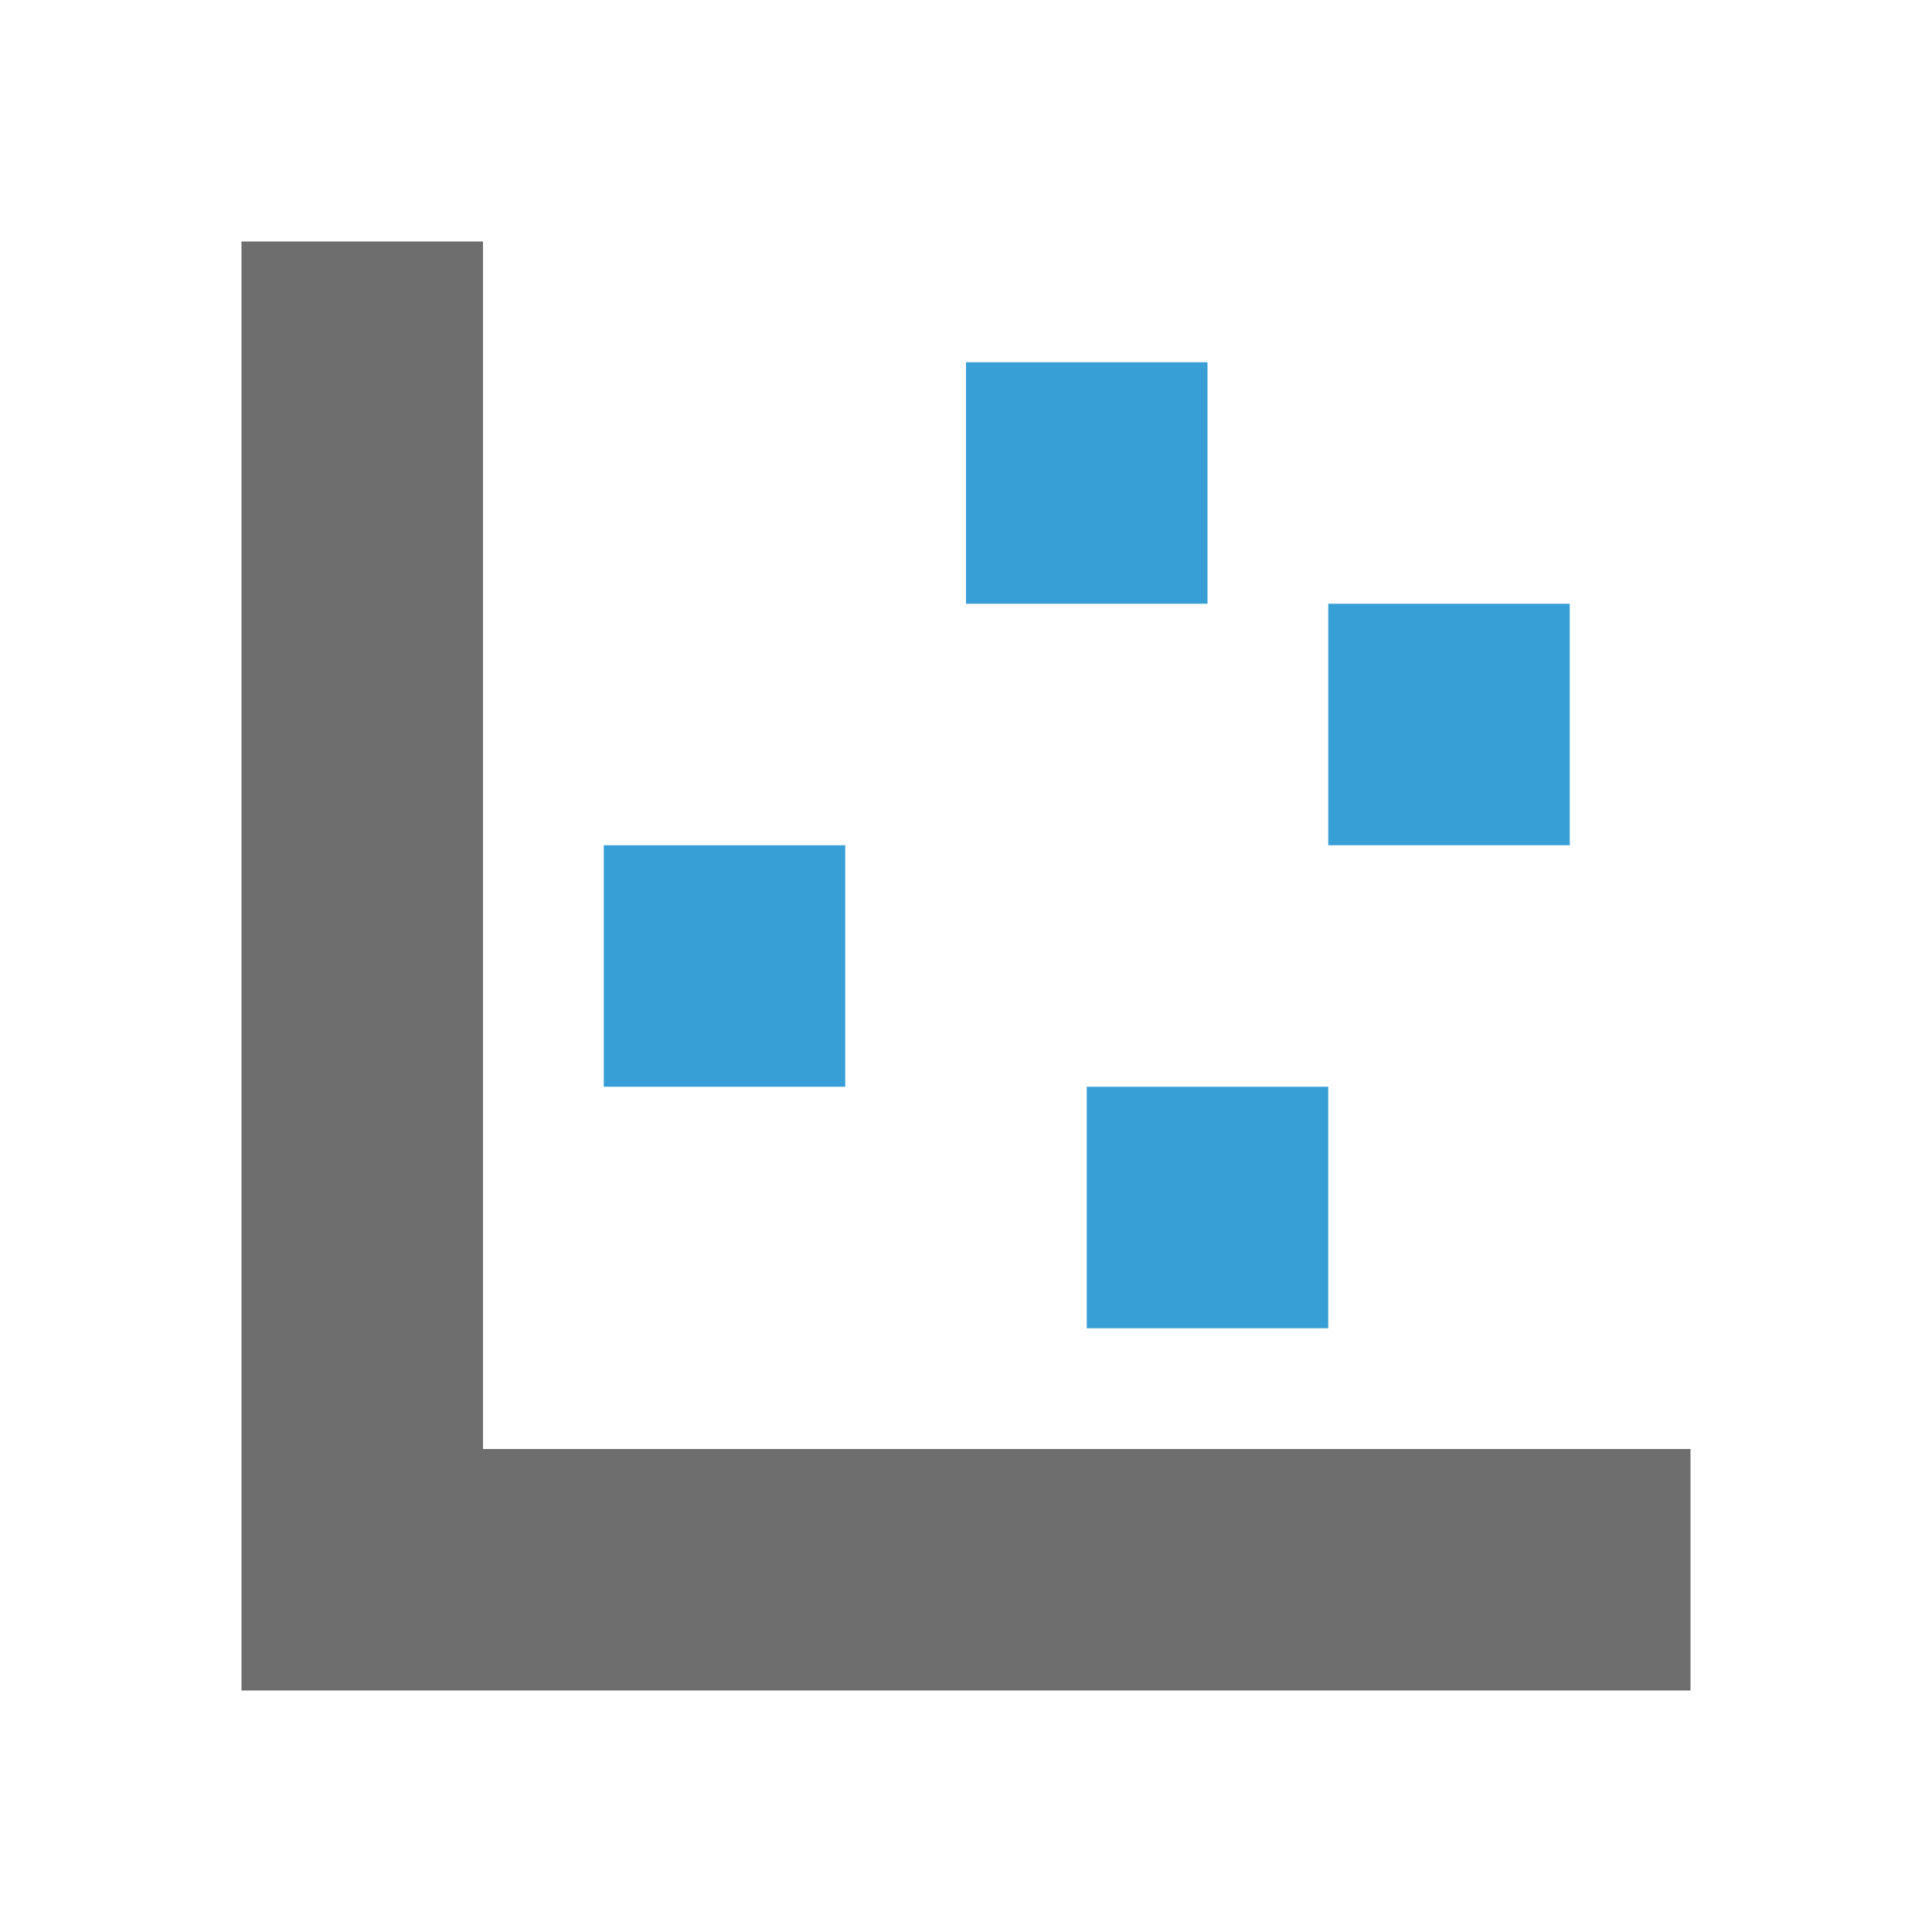
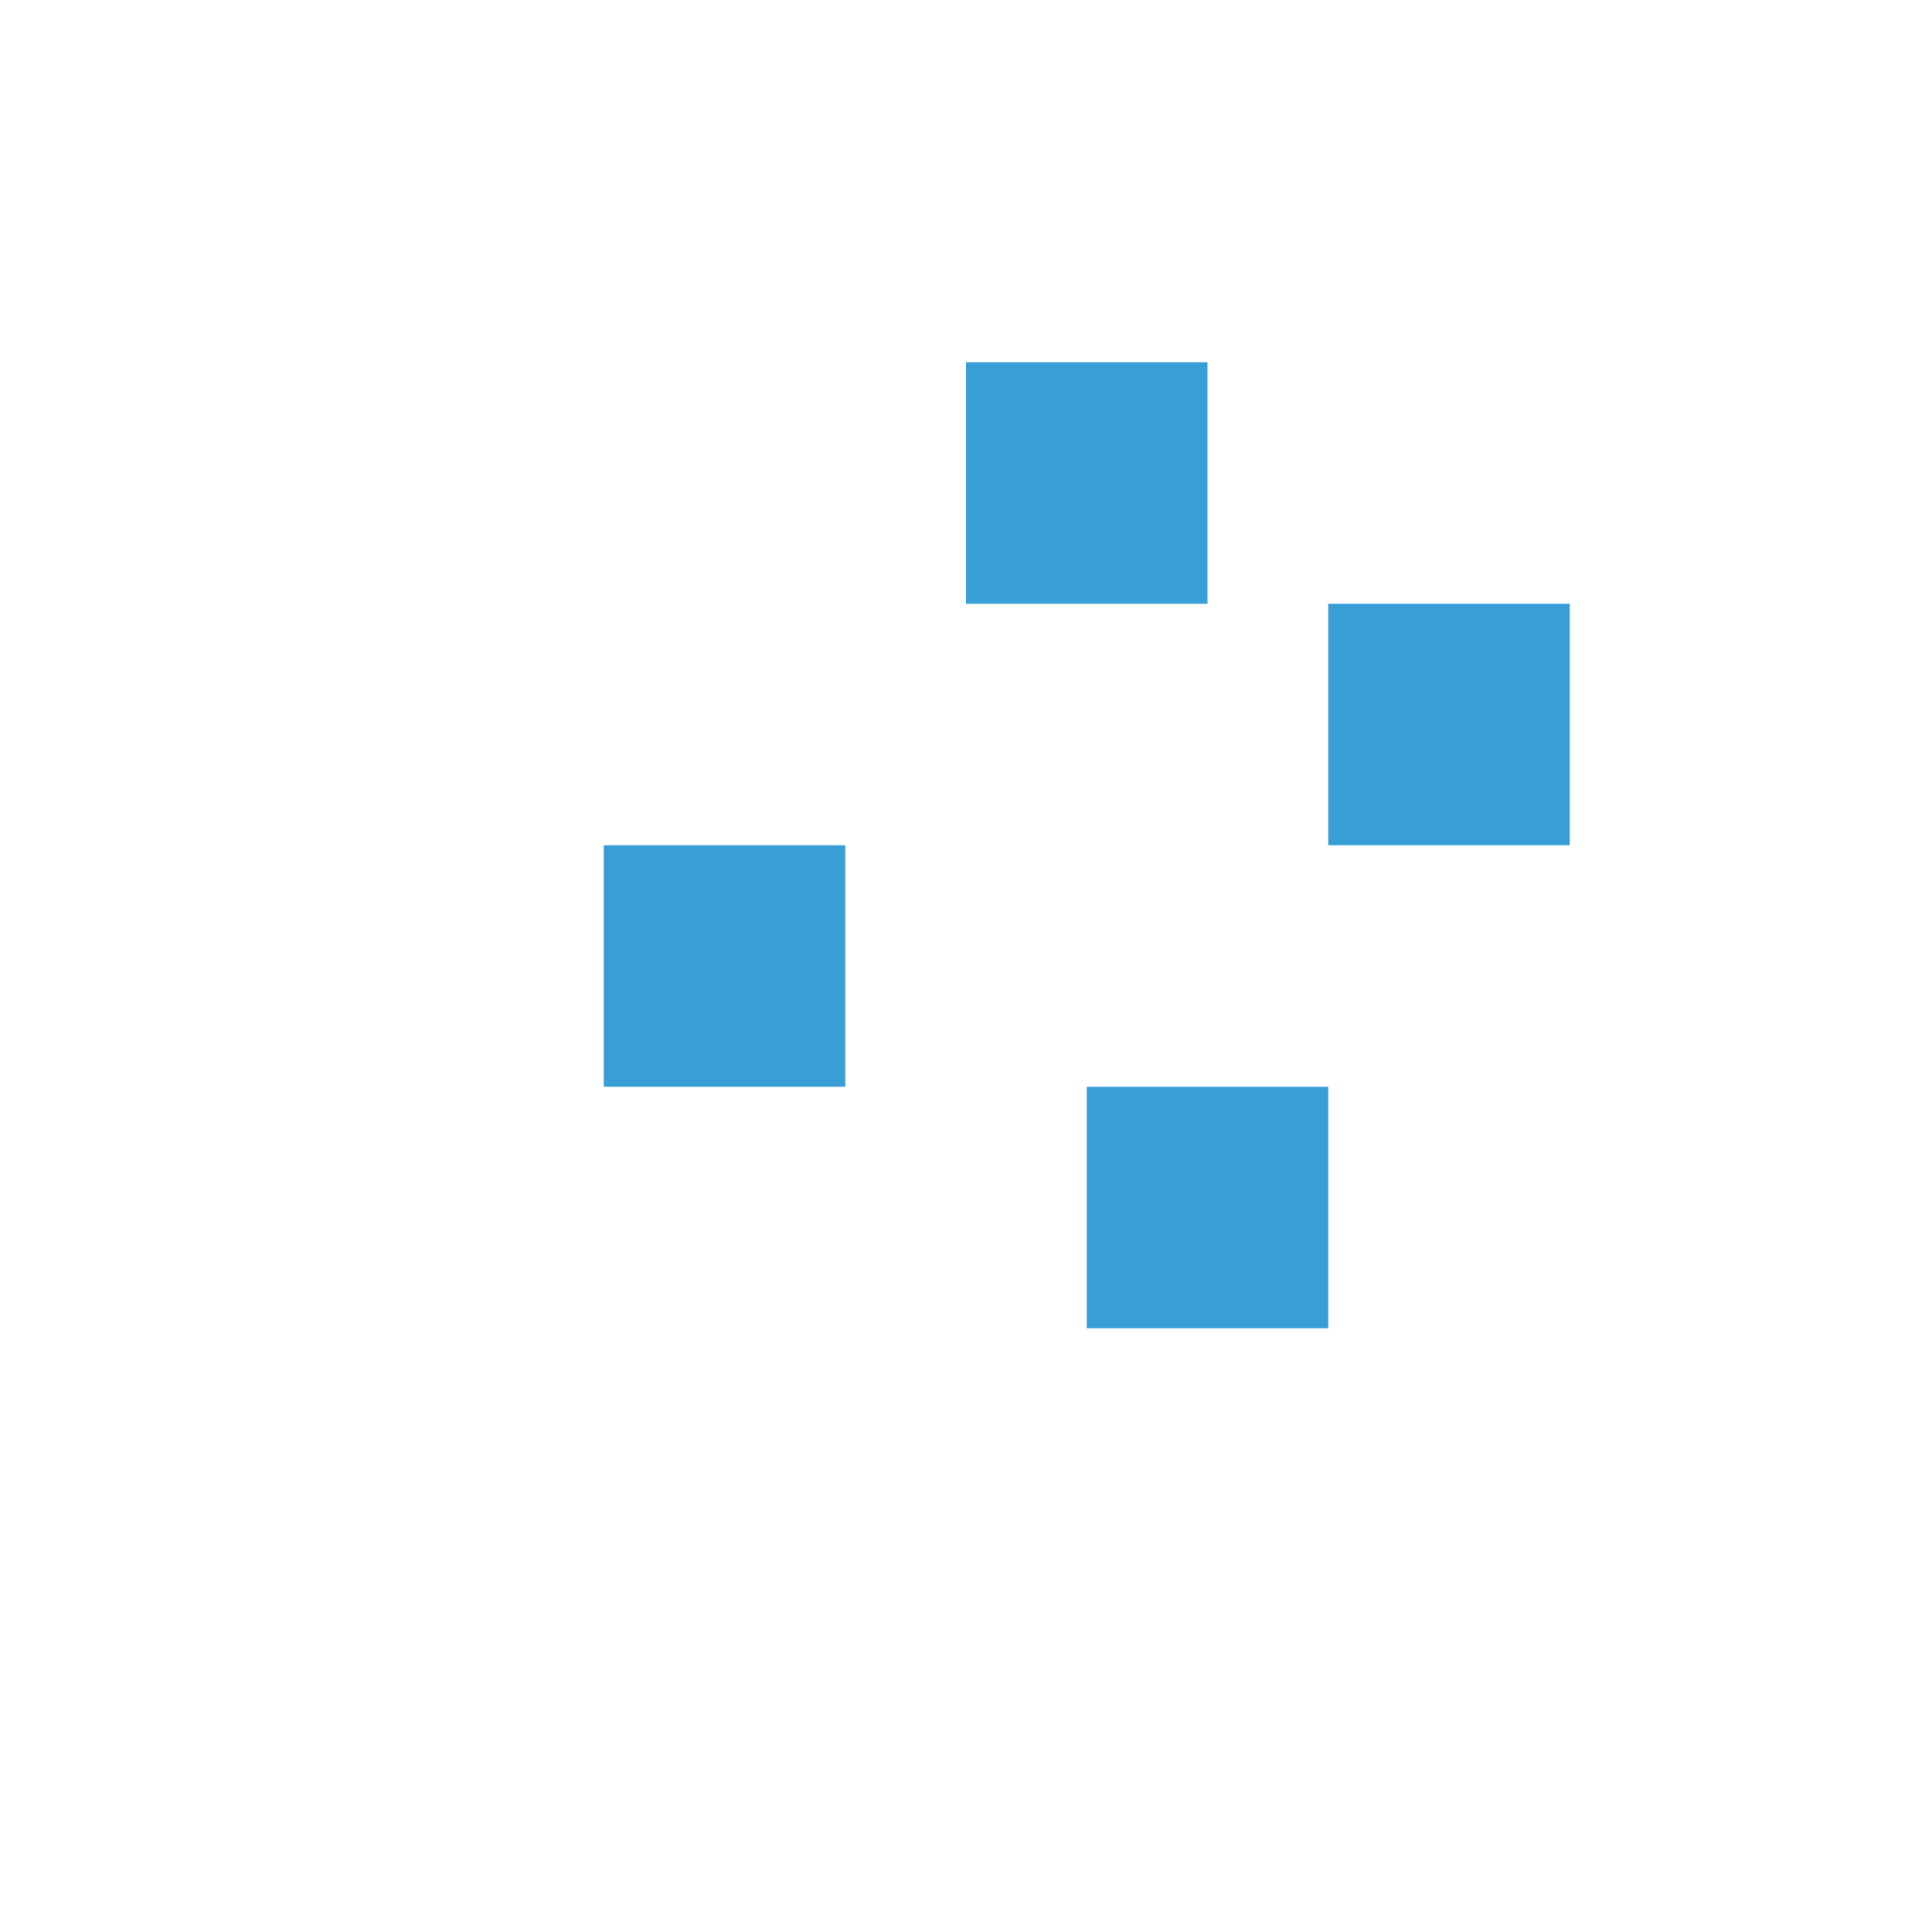
<svg xmlns="http://www.w3.org/2000/svg" width="16" height="16" viewBox="0 0 16 16">
  <g fill="none" fill-rule="evenodd">
-     <path fill="#6E6E6E" d="M4,12 L14,12 L14,14 L2,14 L2,12 L2,2 L4,2 L4,12 Z" />
    <path fill="#389FD6" d="M9,9 L11,9 L11,11 L9,11 L9,9 Z M5,7 L7,7 L7,9 L5,9 L5,7 Z M8,3 L10,3 L10,5 L8,5 L8,3 Z M11,5 L13,5 L13,7 L11,7 L11,5 Z" />
  </g>
</svg>